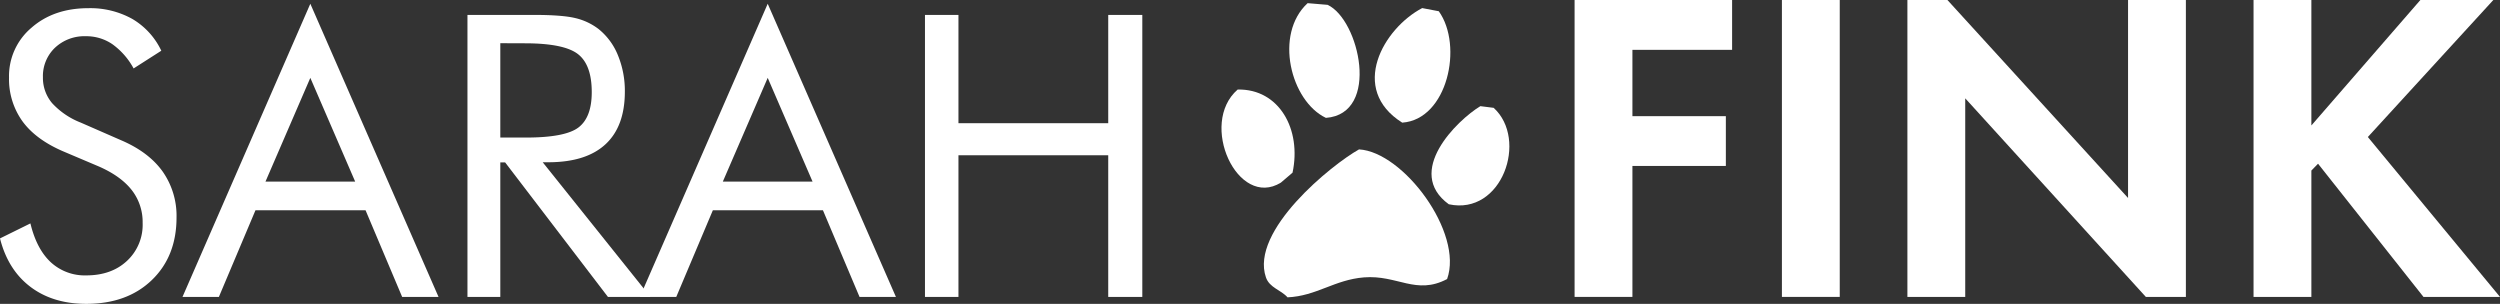
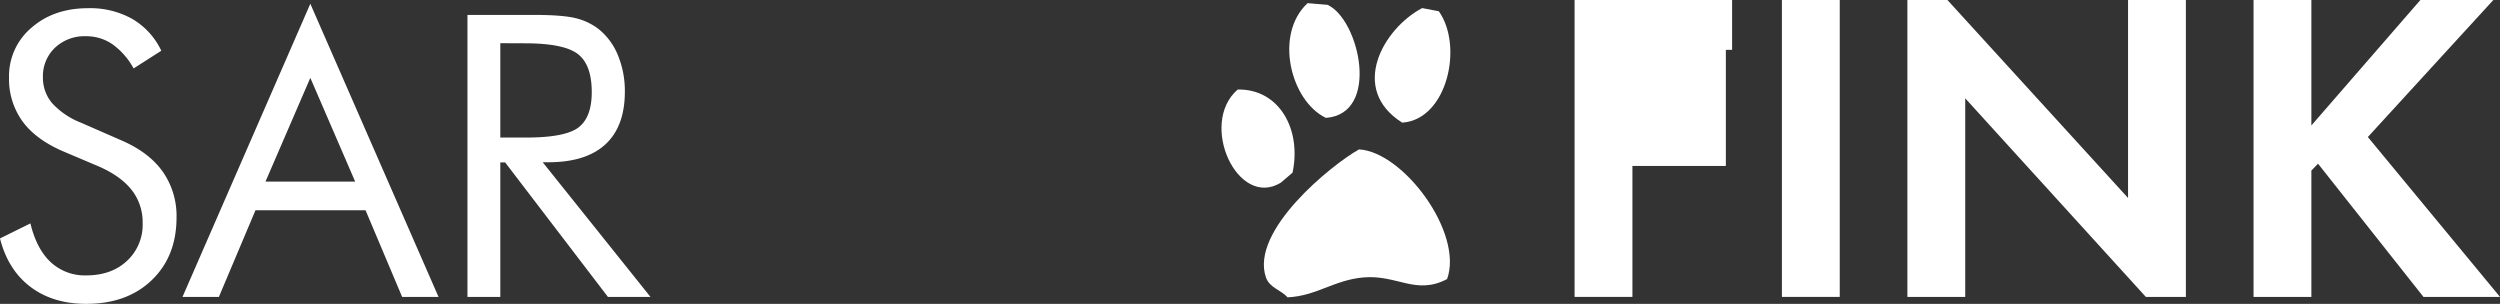
<svg xmlns="http://www.w3.org/2000/svg" viewBox="0 0 791.51 96.2">
  <rect x="0" y="0" width="791.51" height="96.2" fill="#333333" stroke="none" />
  <defs>
    <style>.cls-1,.cls-2{fill:#fff;}.cls-2{fill-rule:evenodd;}</style>
  </defs>
  <g id="Ebene_2" data-name="Ebene 2">
    <g id="Ebene_1-2" data-name="Ebene 1">
      <path class="cls-1" d="M38.34,44.4q8.71,3.72,13.13,9.87a24.38,24.38,0,0,1,4.42,14.57q0,12.31-7.83,19.84T27.3,96.2q-10.55,0-17.67-5.39T0,75.48l9.63-4.75q1.95,8.1,6.43,12.28A15.86,15.86,0,0,0,27.3,87.19q8,0,12.92-4.61a15.58,15.58,0,0,0,4.94-12,16.43,16.43,0,0,0-3.44-10.39q-3.45-4.42-10.39-7.47L20.48,48.12Q11.57,44.4,7.22,38.55a22.83,22.83,0,0,1-4.36-14A20,20,0,0,1,9.93,8.81Q17,2.59,28,2.59A27.31,27.31,0,0,1,41.9,6a23.15,23.15,0,0,1,9.17,10.06L42.3,21.67A22.8,22.8,0,0,0,35.59,14a14.58,14.58,0,0,0-8.41-2.53,13.57,13.57,0,0,0-9.78,3.65,12.38,12.38,0,0,0-3.81,9.33,12.38,12.38,0,0,0,2.93,8.23,24.36,24.36,0,0,0,9.08,6.15Z" />
      <path class="cls-1" d="M98.25,1.19,138.84,94H127.32L115.74,66.58H80.88L69.3,94H57.78Zm0,23.46L84.05,57.5h28.4Z" />
      <path class="cls-1" d="M148,94V4.72h21q9,0,13.13,1a19.34,19.34,0,0,1,7.34,3.44,20.44,20.44,0,0,1,6.16,8.32A29.57,29.57,0,0,1,197.83,29q0,11-6.12,16.67t-18,5.7h-1.89L205.94,94H192.47L159.92,51.41H158.4V94ZM158.4,13.68V43.55h8.11q12.44,0,16.64-3.2c2.8-2.14,4.2-5.86,4.2-11.19q0-8.6-4.33-12t-16.51-3.45Z" />
-       <path class="cls-1" d="M243.06,1.19,283.65,94H272.13L260.55,66.58H225.69L214.11,94H202.59Zm0,23.46L228.85,57.5h28.41Z" />
-       <path class="cls-1" d="M292.85,94V4.72h10.6V39h47.42V4.72h10.79V94H350.87V49.15H303.45V94Z" />
-       <path class="cls-1" d="M548.39,15.78H516.83v21h29.58V52.54H516.83V94H498.52V0h49.87Z" />
+       <path class="cls-1" d="M548.39,15.78H516.83h29.58V52.54H516.83V94H498.52V0h49.87Z" />
      <path class="cls-1" d="M582.47,0V94H564.16V0Z" />
      <path class="cls-1" d="M603.89,94V0h12.67l57.19,62.68V0h18.31V94H679.38L622.2,31.13V94Z" />
      <path class="cls-1" d="M731.79,39.72,766.3,0h23.1L749.67,43.38,791.51,94H767.28L733.9,51.83,731.79,54V94H713.48V0h18.31Z" />
      <path class="cls-2" d="M414,1l6.32.53c10.06,4.65,16.82,34.48-.53,35.79C408.62,32,403.3,10.84,414,1Z" />
      <path class="cls-2" d="M450.27,2.56l5.26,1c7.82,10.94,2.72,34.28-11.58,35.27C427,28.17,438,9,450.27,2.56Z" />
      <path class="cls-2" d="M391.85,28.35C405,28.07,412.15,41,409.22,54.67l-3.69,3.15C391.86,66.23,379.4,39.18,391.85,28.35Z" />
-       <path class="cls-2" d="M468.69,33.61l4.21.53c11,10,2.65,34.2-14.21,30.53C444.64,54.42,461.24,38.13,468.69,33.61Z" />
      <path class="cls-2" d="M430.27,47.3c14,.77,33.14,26.38,27.89,41.05-9.83,5.18-15.71-1.37-26.31-.53-9.36.75-15,5.9-24.21,6.32-2.09-2.37-5.69-3-6.84-6.32C395.72,73.06,421.59,52.15,430.27,47.3Z" />
    </g>
  </g>
</svg>